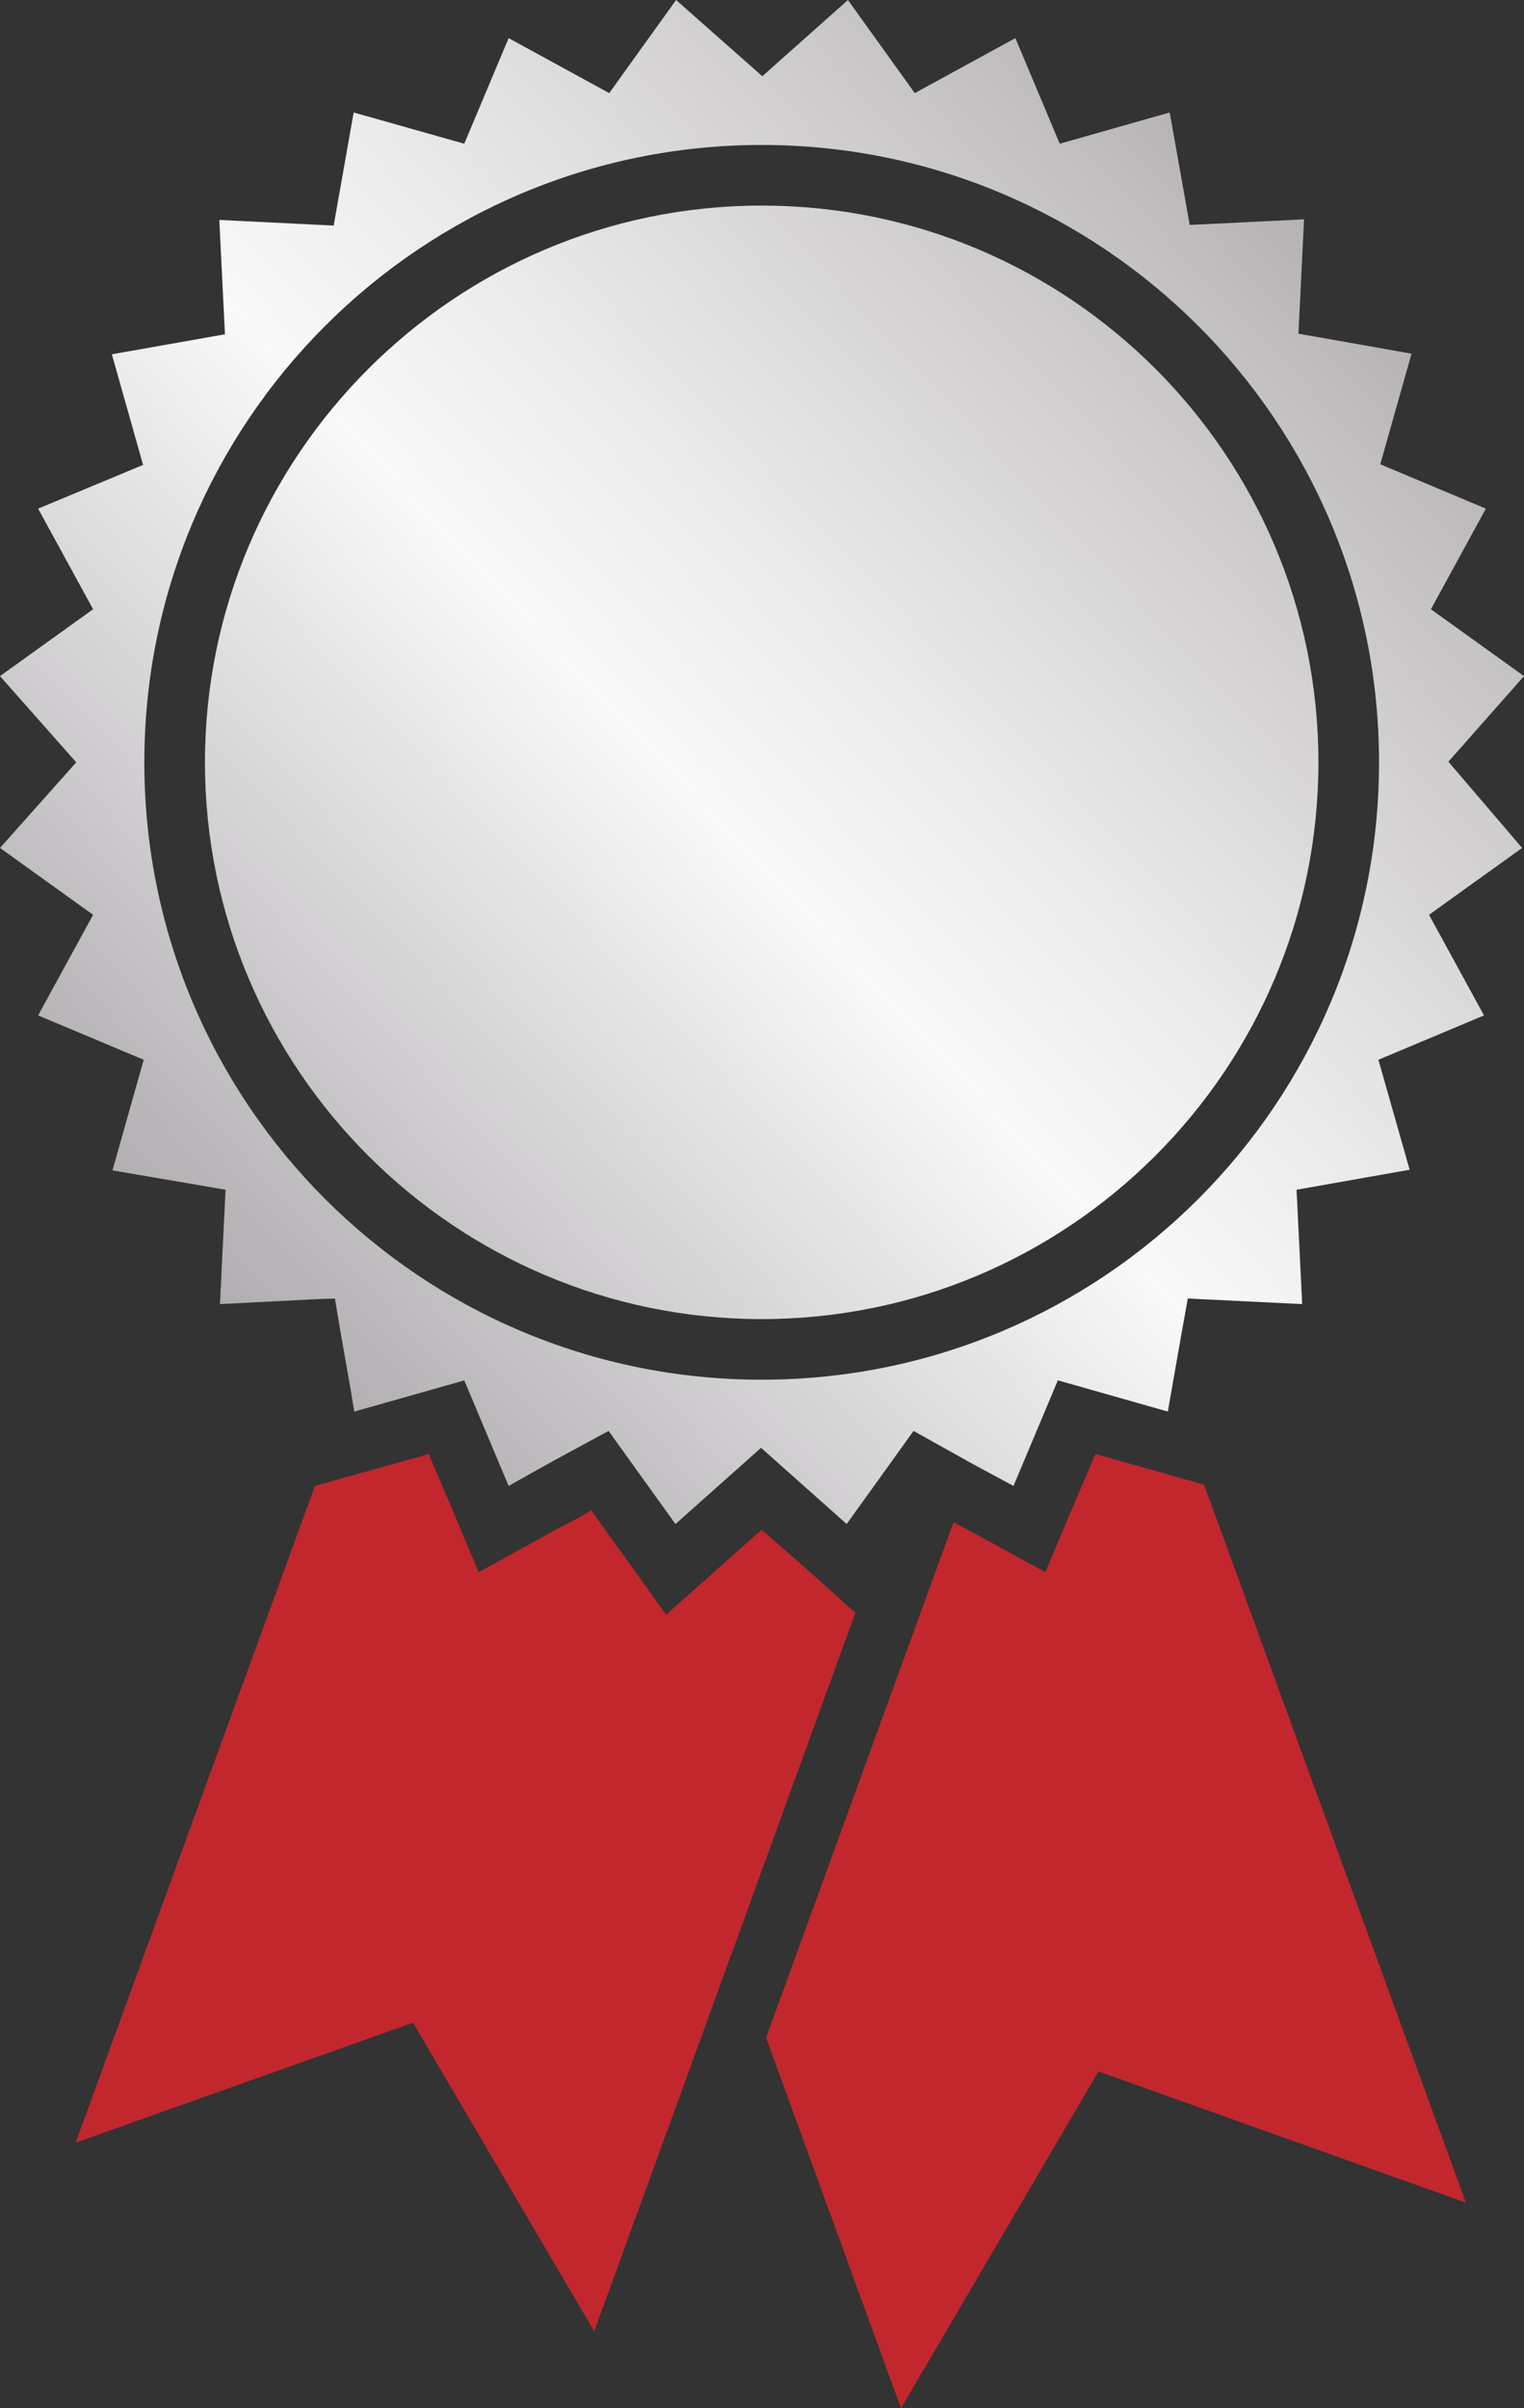
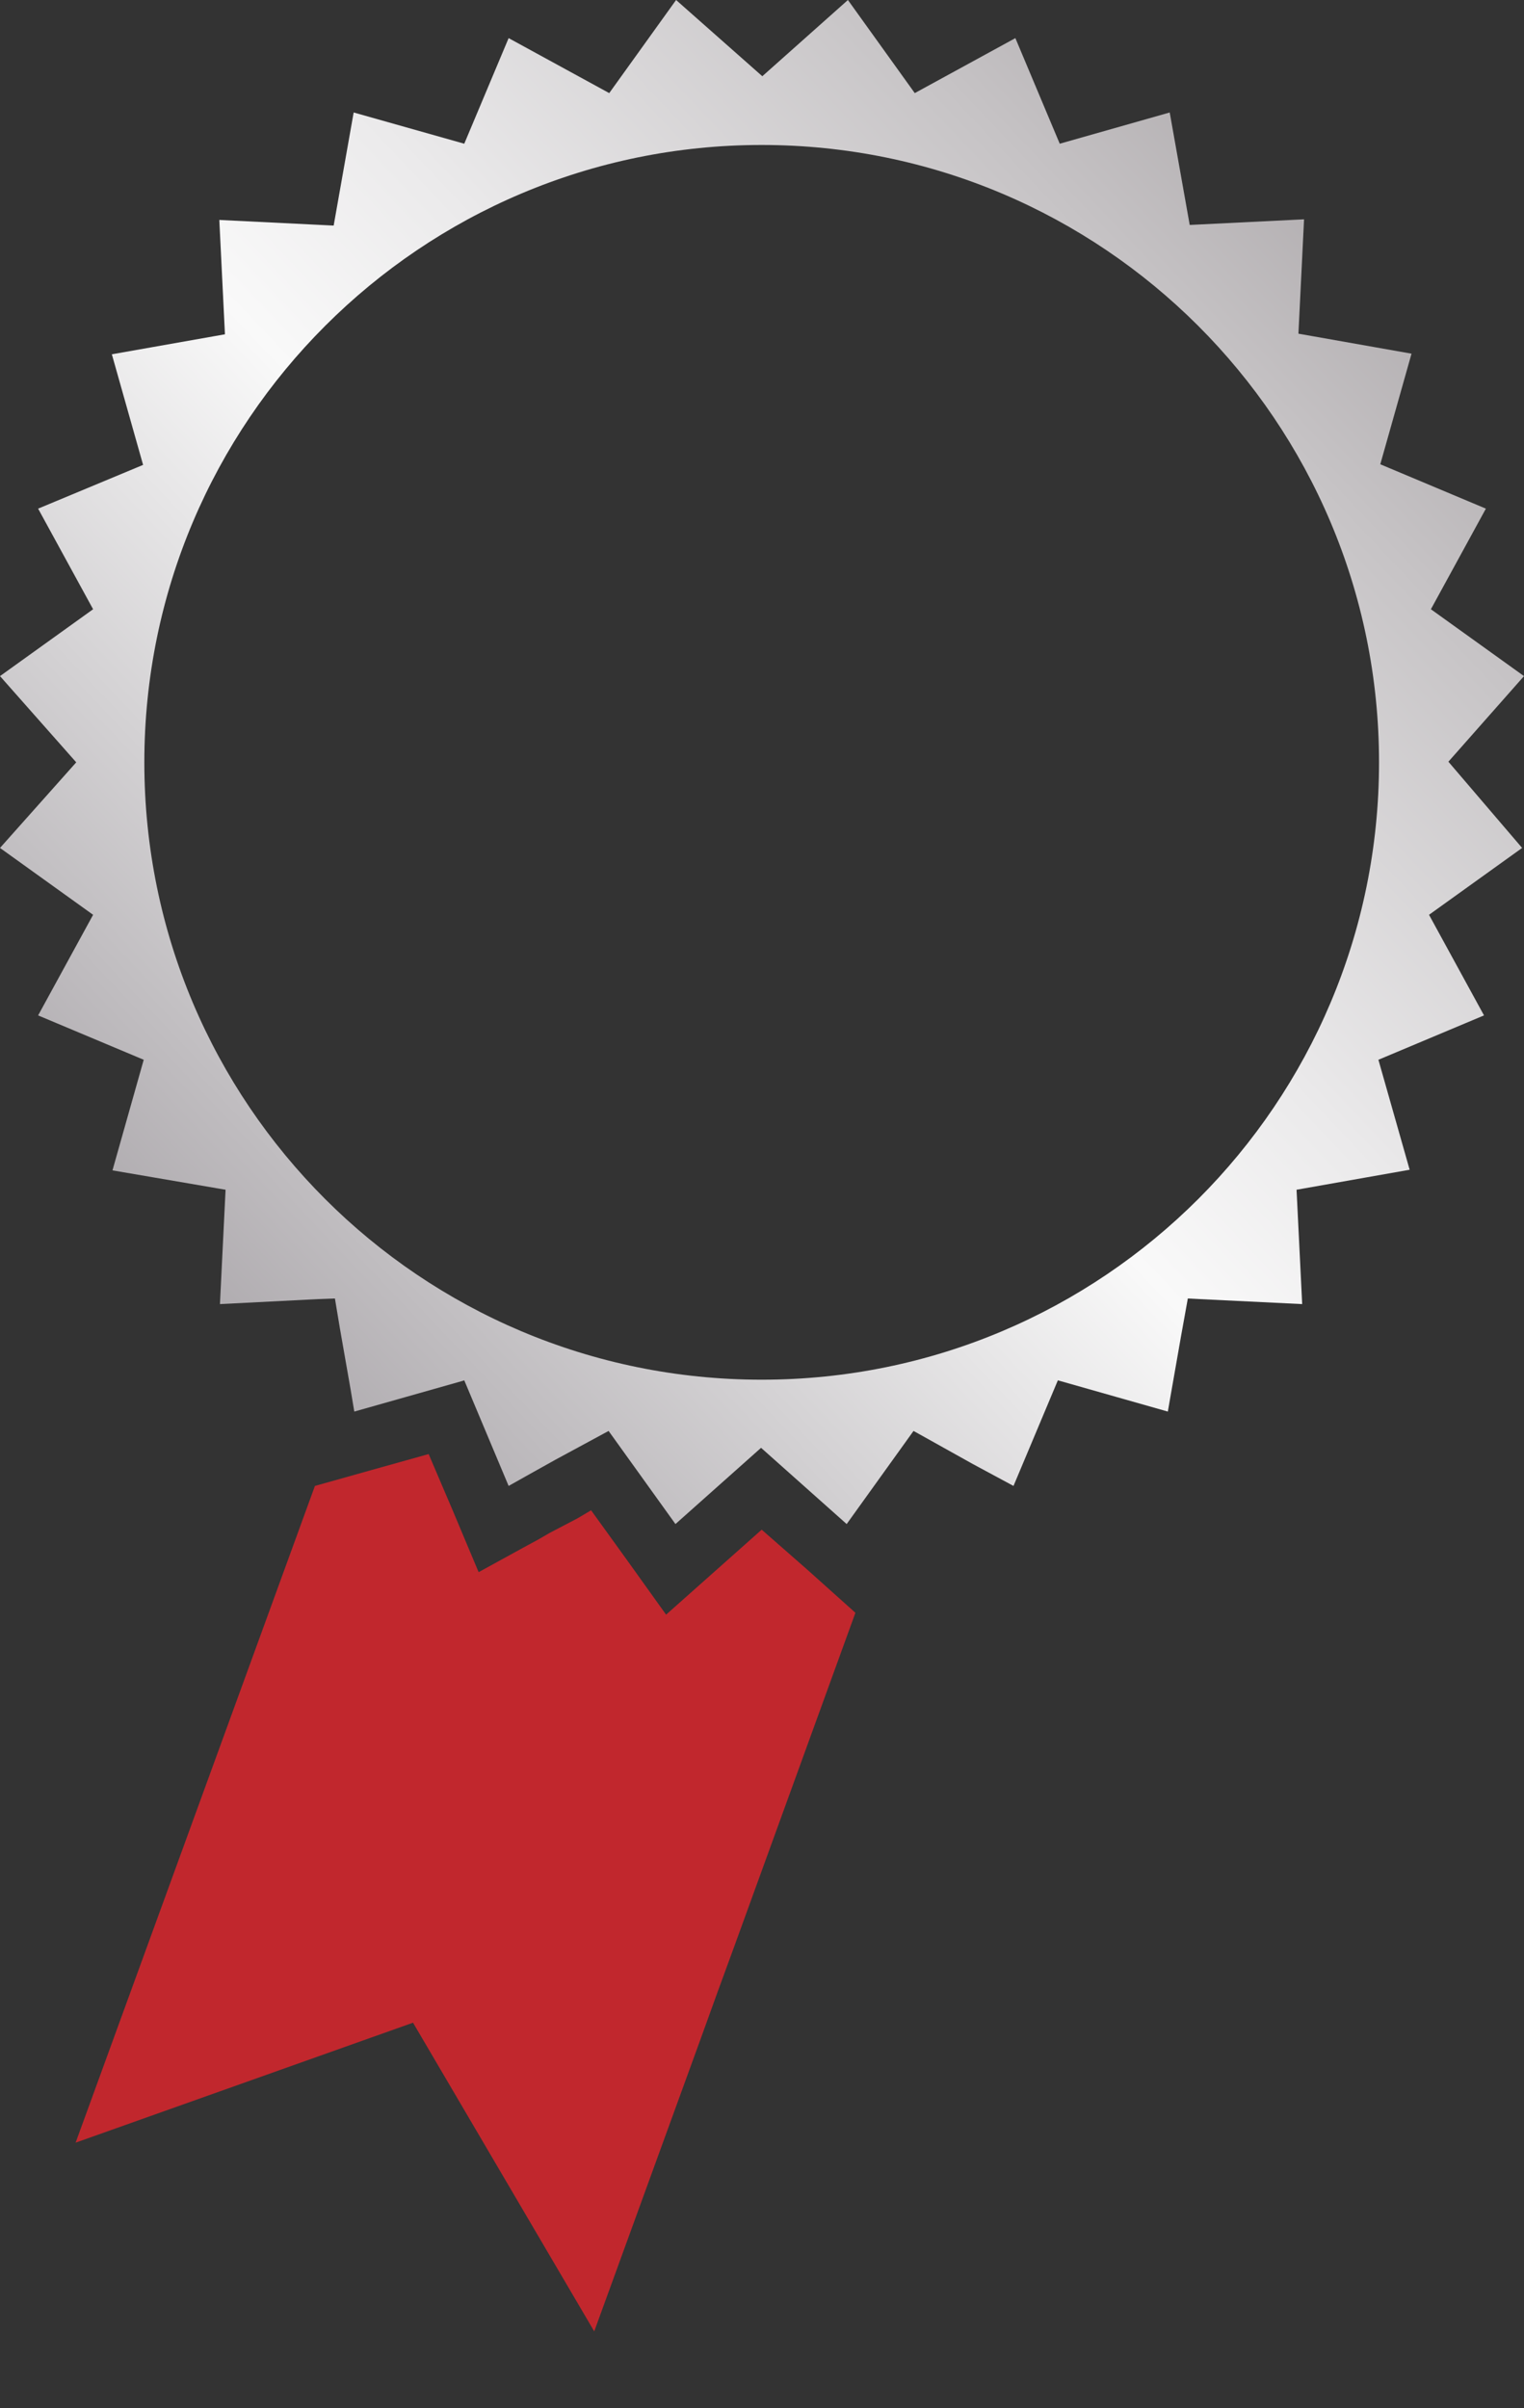
<svg xmlns="http://www.w3.org/2000/svg" version="1.1" id="Layer_2_00000042718630352392064120000016906578517852785285_" x="0px" y="0px" viewBox="0 0 243.9 385.4" style="enable-background:new 0 0 243.9 385.4;" xml:space="preserve">
  <rect x="0" y="0" width="243.9" height="385.4" fill="#333333" stroke="none" />
  <style type="text/css">
	.st0{fill:#C1272D;}
	.st1{fill:url(#SVGID_1_);}
	.st2{fill:url(#SVGID_00000151525357040990198860000007363692081436413846_);}
</style>
  <g id="Layer_1-2">
    <g>
      <g>
-         <polygon class="st0" points="175.3,232.7 171.5,241.6 167.3,251.6 157.8,246.4 152.6,243.6 122.6,326.1 144.2,385.4 175.8,331.5      234.6,352.5 192.7,237.6 184.6,235.3    " />
        <polygon class="st0" points="129.2,251.2 121.9,244.8 114.7,251.2 106.6,258.4 100.3,249.6 94.6,241.7 92.4,243 88,245.3      86.1,246.4 83.7,247.7 76.6,251.6 72.4,241.6 68.6,232.7 59.3,235.3 50.4,237.8 12.1,342.9 66.1,323.7 95.1,373.1 112.2,326.1      114.8,318.9 117.4,311.8 136.9,258.1    " />
        <g>
          <linearGradient id="SVGID_1_" gradientUnits="userSpaceOnUse" x1="-100.564" y1="55.306" x2="309.317" y2="443.855" gradientTransform="matrix(1 0 0 -1 0 388)">
            <stop offset="0" style="stop-color:#F0EEEB" />
            <stop offset="0" style="stop-color:#EAE7E3" />
            <stop offset="6.363168e-02" style="stop-color:#DCD8D6" />
            <stop offset="0.185" style="stop-color:#B6B1B3" />
            <stop offset="0.264" style="stop-color:#9A959A" />
            <stop offset="0.522" style="stop-color:#F9F9F9" />
            <stop offset="0.588" style="stop-color:#EBEAEB" />
            <stop offset="0.713" style="stop-color:#C6C3C5" />
            <stop offset="0.876" style="stop-color:#8E888B" />
            <stop offset="1" style="stop-color:#DCDDDD" />
            <stop offset="1" style="stop-color:#B5B5B6" />
          </linearGradient>
          <path class="st1" d="M231.8,121.9l12.1-13.7L229,97.5l8.8-16.1l-16.9-7.1l5-17.7l-18.1-3.2l0.9-18.3L190.4,36l-3.2-18l-17.6,5      l-7.1-16.9l-16.1,8.8L135.7,0L122,12.2L108.2,0L97.5,14.9L81.4,6.1L74.3,23l-17.7-5l-3.2,18.1l-18.3-0.9L36,53.5l-18.1,3.2      l5,17.7l-16.8,7l8.8,16.1L0,108.2L12.2,122L0,135.7l14.9,10.7l-8.8,16.1l16.9,7.1l-5,17.7l18.1,3.1l-0.9,18.3l15.7-0.8l2.7-0.1      l0.8,4.8l1.7,9.7l0.6,3.6L74,221l0.3-0.1l7.1,16.9l3.2-1.8l4.3-2.4l8.5-4.6l10.7,14.9l13.7-12.2l13.7,12.2l10.7-14.9l0.9,0.5      l4.3,2.4l4.3,2.4l6.5,3.5l7.1-16.9l17.6,5l0.4-2.3l1.7-9.7l1.1-6.1l1.9,0.1l16.4,0.8l-0.9-18.3l18.1-3.2l-5-17.6l16.9-7.1      l-8.8-16.1l14.9-10.7L231.8,121.9L231.8,121.9z M121.9,220.8c-54.6,0-98.8-44.2-98.8-98.8s44.3-98.8,98.8-98.8      s98.8,44.2,98.8,98.8S176.5,220.8,121.9,220.8z" />
          <linearGradient id="SVGID_00000032625930971831651870000009077098945314549429_" gradientUnits="userSpaceOnUse" x1="-100.46" y1="55.195" x2="309.422" y2="443.745" gradientTransform="matrix(1 0 0 -1 0 388)">
            <stop offset="0" style="stop-color:#F0EEEB" />
            <stop offset="0" style="stop-color:#EAE7E3" />
            <stop offset="6.363168e-02" style="stop-color:#DCD8D6" />
            <stop offset="0.185" style="stop-color:#B6B1B3" />
            <stop offset="0.264" style="stop-color:#9A959A" />
            <stop offset="0.522" style="stop-color:#F9F9F9" />
            <stop offset="0.588" style="stop-color:#EBEAEB" />
            <stop offset="0.713" style="stop-color:#C6C3C5" />
            <stop offset="0.876" style="stop-color:#8E888B" />
            <stop offset="1" style="stop-color:#DCDDDD" />
            <stop offset="1" style="stop-color:#B5B5B6" />
          </linearGradient>
-           <path style="fill:url(#SVGID_00000032625930971831651870000009077098945314549429_);" d="M121.9,32.9c-49.1,0-89.1,40-89.1,89.1      s40,89.1,89.1,89.1S211,171.2,211,122S171.1,32.9,121.9,32.9z" />
        </g>
      </g>
    </g>
  </g>
</svg>